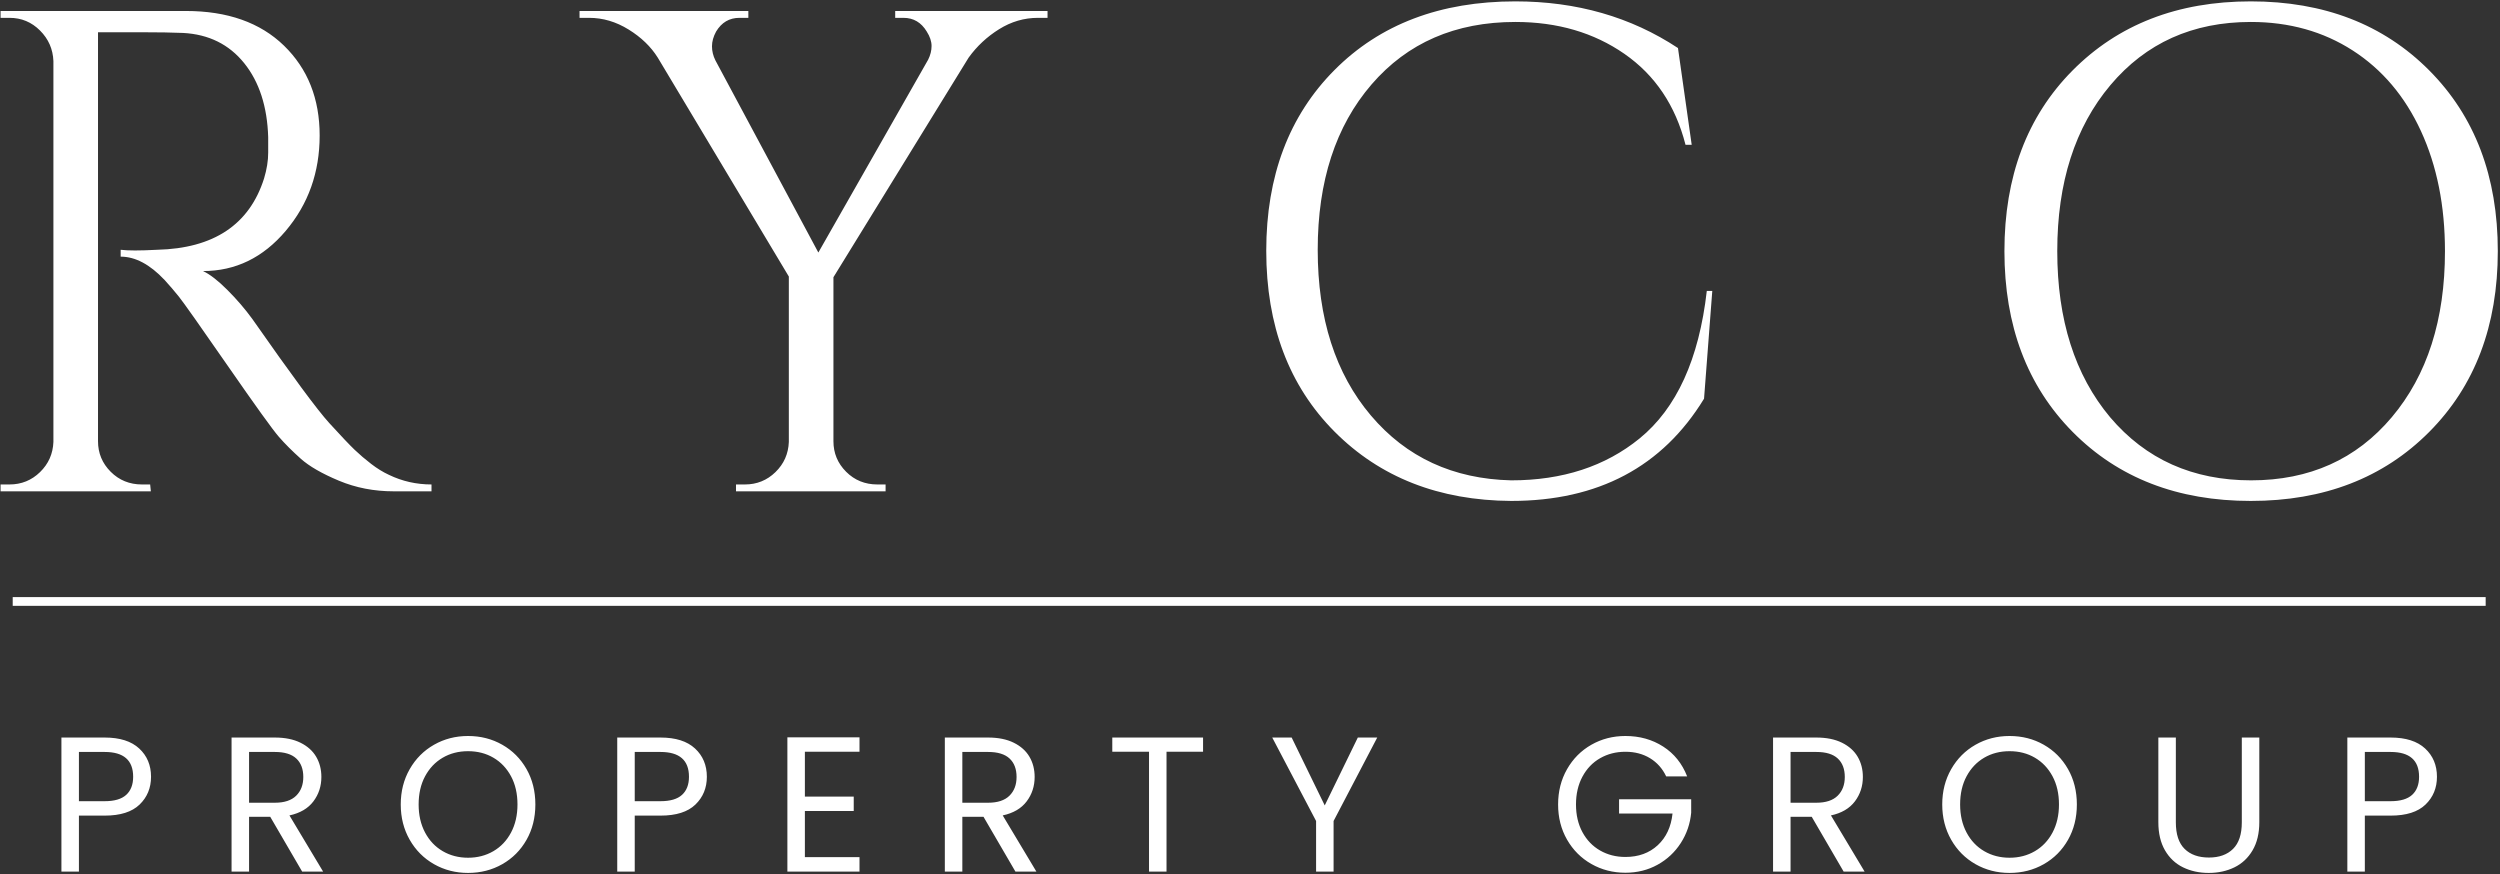
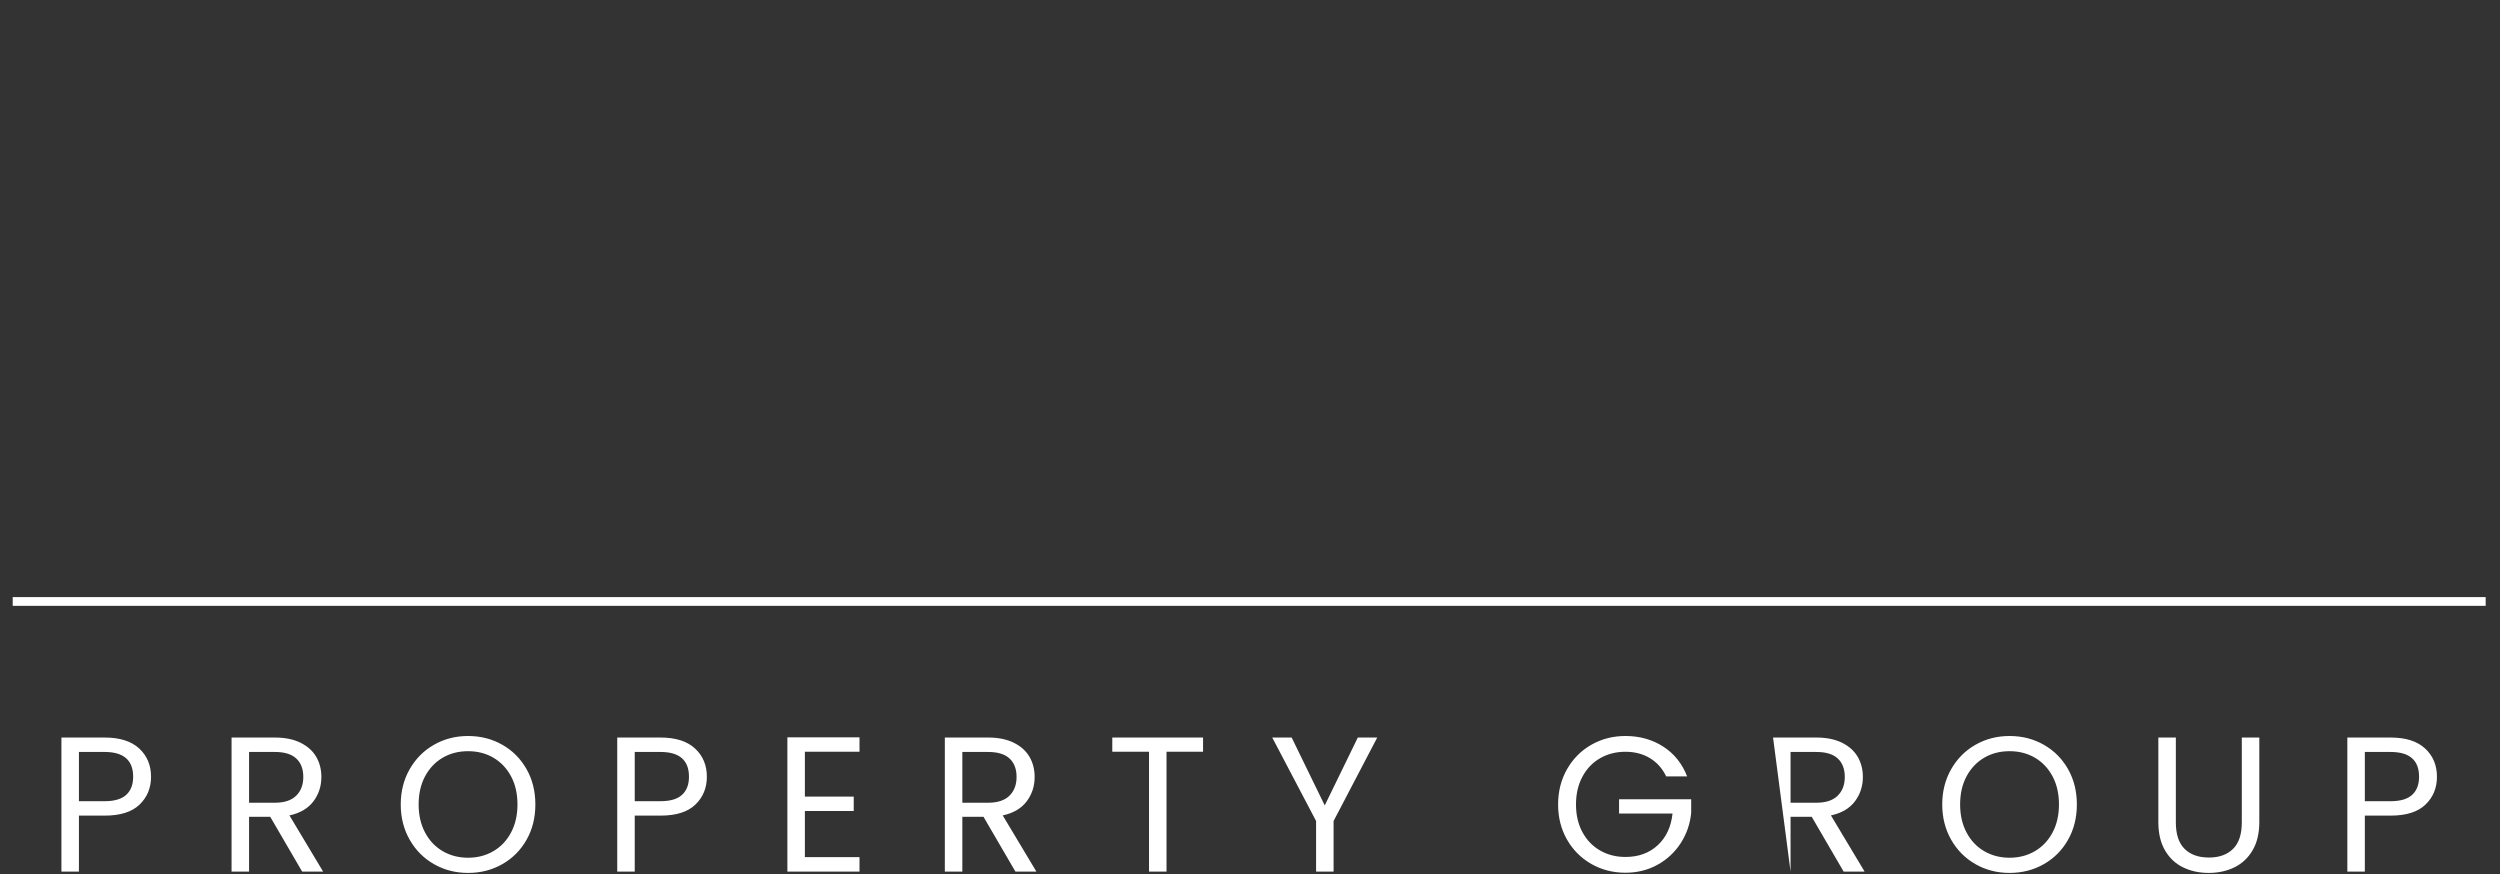
<svg xmlns="http://www.w3.org/2000/svg" width="1344px" height="470px" viewBox="0 0 1344 470">
  <rect x="0" y="0" width="1344" height="470" fill="#333333" stroke="none" />
  <title>Group</title>
  <g id="Page-1" stroke="none" stroke-width="1" fill="none" fill-rule="evenodd">
    <g id="Logo-Design" transform="translate(-1735, -827)" fill="#FFFFFF">
      <g id="Group-3" transform="translate(1734.693, 827)">
        <g id="Group" transform="translate(0.615, 0.5)">
-           <path d="M80.79,263.636 L80.421,259.947 L75.994,259.947 C69.354,259.947 63.759,257.672 59.209,253.123 C54.659,248.573 52.384,243.101 52.384,236.706 L52.384,236.706 L52.384,16.84 L75.994,16.84 C84.848,16.84 92.226,16.963 98.128,17.209 C111.901,17.947 122.845,23.358 130.96,33.441 C139.076,43.524 143.38,56.805 143.872,73.282 L143.872,73.282 L143.872,81.583 C143.872,85.887 143.134,90.498 141.659,95.417 C133.789,120.256 114.606,133.045 84.11,133.782 C79.437,134.028 75.502,134.151 72.305,134.151 C69.108,134.151 66.525,134.028 64.558,133.782 L64.558,133.782 L64.558,137.472 C72.428,137.472 80.298,141.652 88.168,150.014 C90.873,152.965 93.455,155.978 95.915,159.052 C98.374,162.127 107.105,174.485 122.107,196.127 C137.109,217.769 146.27,230.497 149.59,234.308 C152.91,238.12 156.845,242.055 161.395,246.113 C165.945,250.171 172.769,254.106 181.869,257.918 C190.969,261.73 200.806,263.636 211.381,263.636 L211.381,263.636 L231.671,263.636 L231.671,259.947 C223.555,259.947 215.931,258.226 208.799,254.783 C205.602,253.307 202.405,251.34 199.208,248.88 C196.01,246.421 193.059,243.9 190.354,241.318 C187.649,238.735 183.099,233.94 176.704,226.93 C170.31,219.921 156.538,201.292 135.387,171.042 C131.452,165.631 126.964,160.405 121.922,155.363 C116.881,150.322 112.515,146.94 108.826,145.218 C126.288,145.218 141.105,138.025 153.279,123.638 C165.453,109.25 171.54,92.158 171.54,72.36 C171.54,52.562 165.145,36.454 152.357,24.034 C139.568,11.614 121.984,5.404 99.604,5.404 L99.604,5.404 L0,5.404 L0,9.093 L4.796,9.093 C11.19,9.093 16.662,11.368 21.212,15.918 C25.762,20.468 28.16,25.94 28.406,32.334 L28.406,32.334 L28.406,237.075 C28.16,243.47 25.762,248.88 21.212,253.307 C16.662,257.734 11.19,259.947 4.796,259.947 L4.796,259.947 L0,259.947 L0,263.636 L80.79,263.636 Z M475.786,263.636 L475.786,259.947 L471.359,259.947 C464.719,259.947 459.124,257.672 454.574,253.123 C450.024,248.573 447.749,243.101 447.749,236.706 L447.749,236.706 L447.749,148.539 L520.423,30.49 C524.85,24.341 530.322,19.238 536.839,15.18 C543.357,11.122 550.304,9.093 557.682,9.093 L557.682,9.093 L562.847,9.093 L562.847,5.404 L480.951,5.404 L480.951,9.093 L485.377,9.093 C490.788,9.093 494.969,11.553 497.92,16.471 C499.642,19.177 500.502,21.759 500.502,24.218 C500.502,26.678 499.888,29.137 498.658,31.596 L498.658,31.596 L439.633,135.258 L384.298,31.965 C383.068,29.506 382.454,26.985 382.454,24.403 C382.454,21.82 383.191,19.177 384.667,16.471 C387.618,11.553 391.799,9.093 397.21,9.093 L397.21,9.093 L402.005,9.093 L402.005,5.404 L311.255,5.404 L311.255,9.093 L316.42,9.093 C323.798,9.093 330.869,11.184 337.632,15.365 C344.395,19.546 349.621,24.587 353.31,30.49 L353.31,30.49 L423.771,148.17 L423.771,237.075 C423.525,243.47 421.127,248.88 416.577,253.307 C412.027,257.734 406.555,259.947 400.161,259.947 L400.161,259.947 L395.365,259.947 L395.365,263.636 L475.786,263.636 Z M812.127,268.801 C858.854,268.801 893.408,250.479 915.788,213.834 L915.788,213.834 L920.215,155.917 L917.264,155.917 C913.083,192.561 901.032,218.999 881.111,235.231 C862.666,250.233 839.671,257.734 812.127,257.734 C780.893,256.996 755.746,245.376 736.686,222.873 C717.626,200.369 708.096,170.673 708.096,133.782 C708.096,96.892 717.749,67.257 737.055,44.877 C756.361,22.497 782.123,11.307 814.34,11.307 C836.966,11.307 856.518,17.025 872.996,28.461 C889.473,39.897 900.417,56.19 905.828,77.34 L905.828,77.34 L909.148,77.34 L901.77,25.325 C876.439,8.601 847.295,0.24 814.34,0.24 C774.007,0.24 741.605,12.536 717.134,37.13 C692.664,61.723 680.428,94.125 680.428,134.336 C680.428,174.546 692.664,206.948 717.134,231.542 C741.605,256.135 773.269,268.555 812.127,268.801 Z M1209.705,268.801 C1249.055,268.801 1281.026,256.443 1305.62,231.726 C1330.213,207.01 1342.51,174.608 1342.51,134.52 C1342.51,94.433 1330.213,62.031 1305.62,37.314 C1281.026,12.598 1249.055,0.24 1209.705,0.24 C1170.356,0.24 1138.384,12.659 1113.79,37.499 C1089.443,62.092 1077.269,94.433 1077.269,134.52 C1077.269,174.608 1089.504,207.01 1113.975,231.726 C1138.445,256.443 1170.356,268.801 1209.705,268.801 Z M1209.89,257.734 C1178.533,257.734 1153.263,246.421 1134.08,223.795 C1115.143,201.169 1105.675,171.411 1105.675,134.52 C1105.675,97.63 1115.205,67.872 1134.265,45.246 C1153.324,22.62 1178.471,11.307 1209.705,11.307 C1230.364,11.307 1248.624,16.41 1264.487,26.616 C1280.35,36.823 1292.585,51.271 1301.193,69.962 C1309.801,88.653 1314.105,110.173 1314.105,134.52 C1314.105,171.411 1304.575,201.169 1285.515,223.795 C1266.455,246.421 1241.246,257.734 1209.89,257.734 Z" id="RYCO" fill-rule="nonzero" />
          <rect id="Rectangle" x="6.525" y="320.499" width="1329.46" height="4.699" />
-           <path d="M42.12,468.06 L42.12,437.975 L55.973,437.975 C64.382,437.975 70.637,435.993 74.738,432.03 C78.839,428.067 80.89,423.087 80.89,417.09 C80.89,410.887 78.77,405.821 74.531,401.893 C70.292,397.964 64.106,396 55.973,396 L55.973,396 L32.711,396 L32.711,468.06 L42.12,468.06 Z M55.973,430.221 L42.12,430.221 L42.12,403.754 L55.973,403.754 C66.174,403.754 71.275,408.199 71.275,417.09 C71.275,421.295 70.034,424.534 67.553,426.809 C65.071,429.083 61.212,430.221 55.973,430.221 L55.973,430.221 Z M133.589,468.06 L133.589,438.595 L144.962,438.595 L162.124,468.06 L173.393,468.06 L155.3,437.871 C161.021,436.631 165.312,434.115 168.172,430.324 C171.032,426.533 172.463,422.156 172.463,417.194 C172.463,413.127 171.532,409.509 169.671,406.338 C167.81,403.168 165.002,400.652 161.245,398.791 C157.489,396.93 152.888,396 147.443,396 L147.443,396 L124.181,396 L124.181,468.06 L133.589,468.06 Z M147.443,431.048 L133.589,431.048 L133.589,403.754 L147.443,403.754 C152.612,403.754 156.455,404.925 158.971,407.269 C161.486,409.612 162.744,412.921 162.744,417.194 C162.744,421.398 161.469,424.758 158.919,427.274 C156.369,429.79 152.543,431.048 147.443,431.048 L147.443,431.048 Z M251.319,468.784 C258.074,468.784 264.208,467.216 269.722,464.08 C275.236,460.944 279.578,456.584 282.749,451.001 C285.919,445.418 287.504,439.077 287.504,431.978 C287.504,424.879 285.919,418.538 282.749,412.955 C279.578,407.372 275.236,403.013 269.722,399.877 C264.208,396.74 258.074,395.172 251.319,395.172 C244.633,395.172 238.534,396.74 233.02,399.877 C227.506,403.013 223.146,407.389 219.941,413.007 C216.736,418.624 215.134,424.948 215.134,431.978 C215.134,439.008 216.736,445.332 219.941,450.95 C223.146,456.567 227.506,460.944 233.02,464.08 C238.534,467.216 244.633,468.784 251.319,468.784 Z M251.319,460.616 C246.288,460.616 241.756,459.445 237.724,457.101 C233.692,454.758 230.521,451.415 228.212,447.073 C225.903,442.73 224.749,437.699 224.749,431.978 C224.749,426.188 225.903,421.14 228.212,416.832 C230.521,412.524 233.674,409.199 237.672,406.855 C241.67,404.512 246.219,403.34 251.319,403.34 C256.419,403.34 260.969,404.512 264.966,406.855 C268.964,409.199 272.117,412.524 274.426,416.832 C276.735,421.14 277.889,426.188 277.889,431.978 C277.889,437.699 276.735,442.73 274.426,447.073 C272.117,451.415 268.947,454.758 264.914,457.101 C260.882,459.445 256.351,460.616 251.319,460.616 Z M340.928,468.06 L340.928,437.975 L354.782,437.975 C363.19,437.975 369.445,435.993 373.546,432.03 C377.647,428.067 379.698,423.087 379.698,417.09 C379.698,410.887 377.578,405.821 373.34,401.893 C369.101,397.964 362.915,396 354.782,396 L354.782,396 L331.52,396 L331.52,468.06 L340.928,468.06 Z M354.782,430.221 L340.928,430.221 L340.928,403.754 L354.782,403.754 C364.982,403.754 370.083,408.199 370.083,417.09 C370.083,421.295 368.842,424.534 366.361,426.809 C363.88,429.083 360.02,430.221 354.782,430.221 L354.782,430.221 Z M461.759,468.06 L461.759,460.306 L432.397,460.306 L432.397,435.493 L458.658,435.493 L458.658,427.739 L432.397,427.739 L432.397,403.65 L461.759,403.65 L461.759,395.896 L422.989,395.896 L422.989,468.06 L461.759,468.06 Z M517.043,468.06 L517.043,438.595 L528.416,438.595 L545.578,468.06 L556.847,468.06 L538.755,437.871 C544.475,436.631 548.766,434.115 551.626,430.324 C554.487,426.533 555.917,422.156 555.917,417.194 C555.917,413.127 554.986,409.509 553.125,406.338 C551.265,403.168 548.456,400.652 544.699,398.791 C540.943,396.93 536.342,396 530.897,396 L530.897,396 L507.635,396 L507.635,468.06 L517.043,468.06 Z M530.897,431.048 L517.043,431.048 L517.043,403.754 L530.897,403.754 C536.067,403.754 539.909,404.925 542.425,407.269 C544.941,409.612 546.199,412.921 546.199,417.194 C546.199,421.398 544.923,424.758 542.373,427.274 C539.823,429.79 535.998,431.048 530.897,431.048 L530.897,431.048 Z M626.813,468.06 L626.813,403.65 L646.456,403.65 L646.456,396 L597.658,396 L597.658,403.65 L617.404,403.65 L617.404,468.06 L626.813,468.06 Z M716.628,468.06 L716.628,440.869 L740.097,396 L729.655,396 L711.872,432.495 L694.09,396 L683.648,396 L707.22,440.869 L707.22,468.06 L716.628,468.06 Z M873.514,468.68 C879.855,468.68 885.61,467.25 890.779,464.39 C895.949,461.53 900.119,457.635 903.289,452.707 C906.46,447.779 908.321,442.351 908.872,436.424 L908.872,436.424 L908.872,429.187 L870.102,429.187 L870.102,436.837 L898.844,436.837 C898.085,444.005 895.432,449.692 890.883,453.896 C886.334,458.101 880.544,460.203 873.514,460.203 C868.482,460.203 863.951,459.048 859.918,456.739 C855.886,454.43 852.716,451.139 850.407,446.866 C848.098,442.593 846.943,437.63 846.943,431.978 C846.943,426.326 848.098,421.347 850.407,417.039 C852.716,412.731 855.886,409.423 859.918,407.114 C863.951,404.805 868.482,403.65 873.514,403.65 C878.545,403.65 882.957,404.805 886.747,407.114 C890.538,409.423 893.433,412.679 895.432,416.884 L895.432,416.884 L906.701,416.884 C904.013,409.991 899.722,404.65 893.829,400.859 C887.936,397.068 881.164,395.172 873.514,395.172 C866.828,395.172 860.728,396.74 855.214,399.877 C849.7,403.013 845.341,407.389 842.136,413.007 C838.931,418.624 837.328,424.948 837.328,431.978 C837.328,439.008 838.931,445.315 842.136,450.898 C845.341,456.481 849.7,460.84 855.214,463.976 C860.728,467.112 866.828,468.68 873.514,468.68 Z M962.295,468.06 L962.295,438.595 L973.668,438.595 L990.83,468.06 L1002.099,468.06 L984.007,437.871 C989.727,436.631 994.018,434.115 996.878,430.324 C999.739,426.533 1001.169,422.156 1001.169,417.194 C1001.169,413.127 1000.238,409.509 998.377,406.338 C996.516,403.168 993.708,400.652 989.951,398.791 C986.195,396.93 981.594,396 976.149,396 L976.149,396 L952.887,396 L952.887,468.06 L962.295,468.06 Z M976.149,431.048 L962.295,431.048 L962.295,403.754 L976.149,403.754 C981.319,403.754 985.161,404.925 987.677,407.269 C990.193,409.612 991.45,412.921 991.45,417.194 C991.45,421.398 990.175,424.758 987.625,427.274 C985.075,429.79 981.25,431.048 976.149,431.048 L976.149,431.048 Z M1080.025,468.784 C1086.78,468.784 1092.914,467.216 1098.428,464.08 C1103.942,460.944 1108.284,456.584 1111.455,451.001 C1114.625,445.418 1116.211,439.077 1116.211,431.978 C1116.211,424.879 1114.625,418.538 1111.455,412.955 C1108.284,407.372 1103.942,403.013 1098.428,399.877 C1092.914,396.74 1086.78,395.172 1080.025,395.172 C1073.34,395.172 1067.24,396.74 1061.726,399.877 C1056.212,403.013 1051.852,407.389 1048.647,413.007 C1045.442,418.624 1043.84,424.948 1043.84,431.978 C1043.84,439.008 1045.442,445.332 1048.647,450.95 C1051.852,456.567 1056.212,460.944 1061.726,464.08 C1067.24,467.216 1073.34,468.784 1080.025,468.784 Z M1080.025,460.616 C1074.994,460.616 1070.462,459.445 1066.43,457.101 C1062.398,454.758 1059.227,451.415 1056.918,447.073 C1054.609,442.73 1053.455,437.699 1053.455,431.978 C1053.455,426.188 1054.609,421.14 1056.918,416.832 C1059.227,412.524 1062.381,409.199 1066.378,406.855 C1070.376,404.512 1074.925,403.34 1080.025,403.34 C1085.126,403.34 1089.675,404.512 1093.672,406.855 C1097.67,409.199 1100.823,412.524 1103.132,416.832 C1105.441,421.14 1106.596,426.188 1106.596,431.978 C1106.596,437.699 1105.441,442.73 1103.132,447.073 C1100.823,451.415 1097.653,454.758 1093.621,457.101 C1089.589,459.445 1085.057,460.616 1080.025,460.616 Z M1187.106,468.784 C1192.207,468.784 1196.807,467.784 1200.908,465.786 C1205.009,463.787 1208.266,460.737 1210.679,456.636 C1213.091,452.535 1214.297,447.486 1214.297,441.49 L1214.297,441.49 L1214.297,396 L1204.889,396 L1204.889,441.593 C1204.889,448.003 1203.321,452.759 1200.185,455.86 C1197.049,458.962 1192.724,460.513 1187.21,460.513 C1181.627,460.513 1177.267,458.962 1174.131,455.86 C1170.995,452.759 1169.427,448.003 1169.427,441.593 L1169.427,441.593 L1169.427,396 L1160.019,396 L1160.019,441.49 C1160.019,447.486 1161.208,452.535 1163.586,456.636 C1165.964,460.737 1169.203,463.787 1173.304,465.786 C1177.405,467.784 1182.006,468.784 1187.106,468.784 Z M1271.029,468.06 L1271.029,437.975 L1284.883,437.975 C1293.291,437.975 1299.546,435.993 1303.647,432.03 C1307.748,428.067 1309.799,423.087 1309.799,417.09 C1309.799,410.887 1307.679,405.821 1303.44,401.893 C1299.202,397.964 1293.016,396 1284.883,396 L1284.883,396 L1261.621,396 L1261.621,468.06 L1271.029,468.06 Z M1284.883,430.221 L1271.029,430.221 L1271.029,403.754 L1284.883,403.754 C1295.083,403.754 1300.184,408.199 1300.184,417.09 C1300.184,421.295 1298.943,424.534 1296.462,426.809 C1293.981,429.083 1290.121,430.221 1284.883,430.221 L1284.883,430.221 Z" id="PROPERTYGROUP" fill-rule="nonzero" />
+           <path d="M42.12,468.06 L42.12,437.975 L55.973,437.975 C64.382,437.975 70.637,435.993 74.738,432.03 C78.839,428.067 80.89,423.087 80.89,417.09 C80.89,410.887 78.77,405.821 74.531,401.893 C70.292,397.964 64.106,396 55.973,396 L55.973,396 L32.711,396 L32.711,468.06 L42.12,468.06 Z M55.973,430.221 L42.12,430.221 L42.12,403.754 L55.973,403.754 C66.174,403.754 71.275,408.199 71.275,417.09 C71.275,421.295 70.034,424.534 67.553,426.809 C65.071,429.083 61.212,430.221 55.973,430.221 L55.973,430.221 Z M133.589,468.06 L133.589,438.595 L144.962,438.595 L162.124,468.06 L173.393,468.06 L155.3,437.871 C161.021,436.631 165.312,434.115 168.172,430.324 C171.032,426.533 172.463,422.156 172.463,417.194 C172.463,413.127 171.532,409.509 169.671,406.338 C167.81,403.168 165.002,400.652 161.245,398.791 C157.489,396.93 152.888,396 147.443,396 L147.443,396 L124.181,396 L124.181,468.06 L133.589,468.06 Z M147.443,431.048 L133.589,431.048 L133.589,403.754 L147.443,403.754 C152.612,403.754 156.455,404.925 158.971,407.269 C161.486,409.612 162.744,412.921 162.744,417.194 C162.744,421.398 161.469,424.758 158.919,427.274 C156.369,429.79 152.543,431.048 147.443,431.048 L147.443,431.048 Z M251.319,468.784 C258.074,468.784 264.208,467.216 269.722,464.08 C275.236,460.944 279.578,456.584 282.749,451.001 C285.919,445.418 287.504,439.077 287.504,431.978 C287.504,424.879 285.919,418.538 282.749,412.955 C279.578,407.372 275.236,403.013 269.722,399.877 C264.208,396.74 258.074,395.172 251.319,395.172 C244.633,395.172 238.534,396.74 233.02,399.877 C227.506,403.013 223.146,407.389 219.941,413.007 C216.736,418.624 215.134,424.948 215.134,431.978 C215.134,439.008 216.736,445.332 219.941,450.95 C223.146,456.567 227.506,460.944 233.02,464.08 C238.534,467.216 244.633,468.784 251.319,468.784 Z M251.319,460.616 C246.288,460.616 241.756,459.445 237.724,457.101 C233.692,454.758 230.521,451.415 228.212,447.073 C225.903,442.73 224.749,437.699 224.749,431.978 C224.749,426.188 225.903,421.14 228.212,416.832 C230.521,412.524 233.674,409.199 237.672,406.855 C241.67,404.512 246.219,403.34 251.319,403.34 C256.419,403.34 260.969,404.512 264.966,406.855 C268.964,409.199 272.117,412.524 274.426,416.832 C276.735,421.14 277.889,426.188 277.889,431.978 C277.889,437.699 276.735,442.73 274.426,447.073 C272.117,451.415 268.947,454.758 264.914,457.101 C260.882,459.445 256.351,460.616 251.319,460.616 Z M340.928,468.06 L340.928,437.975 L354.782,437.975 C363.19,437.975 369.445,435.993 373.546,432.03 C377.647,428.067 379.698,423.087 379.698,417.09 C379.698,410.887 377.578,405.821 373.34,401.893 C369.101,397.964 362.915,396 354.782,396 L354.782,396 L331.52,396 L331.52,468.06 L340.928,468.06 Z M354.782,430.221 L340.928,430.221 L340.928,403.754 L354.782,403.754 C364.982,403.754 370.083,408.199 370.083,417.09 C370.083,421.295 368.842,424.534 366.361,426.809 C363.88,429.083 360.02,430.221 354.782,430.221 L354.782,430.221 Z M461.759,468.06 L461.759,460.306 L432.397,460.306 L432.397,435.493 L458.658,435.493 L458.658,427.739 L432.397,427.739 L432.397,403.65 L461.759,403.65 L461.759,395.896 L422.989,395.896 L422.989,468.06 L461.759,468.06 Z M517.043,468.06 L517.043,438.595 L528.416,438.595 L545.578,468.06 L556.847,468.06 L538.755,437.871 C544.475,436.631 548.766,434.115 551.626,430.324 C554.487,426.533 555.917,422.156 555.917,417.194 C555.917,413.127 554.986,409.509 553.125,406.338 C551.265,403.168 548.456,400.652 544.699,398.791 C540.943,396.93 536.342,396 530.897,396 L530.897,396 L507.635,396 L507.635,468.06 L517.043,468.06 Z M530.897,431.048 L517.043,431.048 L517.043,403.754 L530.897,403.754 C536.067,403.754 539.909,404.925 542.425,407.269 C544.941,409.612 546.199,412.921 546.199,417.194 C546.199,421.398 544.923,424.758 542.373,427.274 C539.823,429.79 535.998,431.048 530.897,431.048 L530.897,431.048 Z M626.813,468.06 L626.813,403.65 L646.456,403.65 L646.456,396 L597.658,396 L597.658,403.65 L617.404,403.65 L617.404,468.06 L626.813,468.06 Z M716.628,468.06 L716.628,440.869 L740.097,396 L729.655,396 L711.872,432.495 L694.09,396 L683.648,396 L707.22,440.869 L707.22,468.06 L716.628,468.06 Z M873.514,468.68 C879.855,468.68 885.61,467.25 890.779,464.39 C895.949,461.53 900.119,457.635 903.289,452.707 C906.46,447.779 908.321,442.351 908.872,436.424 L908.872,436.424 L908.872,429.187 L870.102,429.187 L870.102,436.837 L898.844,436.837 C898.085,444.005 895.432,449.692 890.883,453.896 C886.334,458.101 880.544,460.203 873.514,460.203 C868.482,460.203 863.951,459.048 859.918,456.739 C855.886,454.43 852.716,451.139 850.407,446.866 C848.098,442.593 846.943,437.63 846.943,431.978 C846.943,426.326 848.098,421.347 850.407,417.039 C852.716,412.731 855.886,409.423 859.918,407.114 C863.951,404.805 868.482,403.65 873.514,403.65 C878.545,403.65 882.957,404.805 886.747,407.114 C890.538,409.423 893.433,412.679 895.432,416.884 L895.432,416.884 L906.701,416.884 C904.013,409.991 899.722,404.65 893.829,400.859 C887.936,397.068 881.164,395.172 873.514,395.172 C866.828,395.172 860.728,396.74 855.214,399.877 C849.7,403.013 845.341,407.389 842.136,413.007 C838.931,418.624 837.328,424.948 837.328,431.978 C837.328,439.008 838.931,445.315 842.136,450.898 C845.341,456.481 849.7,460.84 855.214,463.976 C860.728,467.112 866.828,468.68 873.514,468.68 Z M962.295,468.06 L962.295,438.595 L973.668,438.595 L990.83,468.06 L1002.099,468.06 L984.007,437.871 C989.727,436.631 994.018,434.115 996.878,430.324 C999.739,426.533 1001.169,422.156 1001.169,417.194 C1001.169,413.127 1000.238,409.509 998.377,406.338 C996.516,403.168 993.708,400.652 989.951,398.791 C986.195,396.93 981.594,396 976.149,396 L976.149,396 L952.887,396 L962.295,468.06 Z M976.149,431.048 L962.295,431.048 L962.295,403.754 L976.149,403.754 C981.319,403.754 985.161,404.925 987.677,407.269 C990.193,409.612 991.45,412.921 991.45,417.194 C991.45,421.398 990.175,424.758 987.625,427.274 C985.075,429.79 981.25,431.048 976.149,431.048 L976.149,431.048 Z M1080.025,468.784 C1086.78,468.784 1092.914,467.216 1098.428,464.08 C1103.942,460.944 1108.284,456.584 1111.455,451.001 C1114.625,445.418 1116.211,439.077 1116.211,431.978 C1116.211,424.879 1114.625,418.538 1111.455,412.955 C1108.284,407.372 1103.942,403.013 1098.428,399.877 C1092.914,396.74 1086.78,395.172 1080.025,395.172 C1073.34,395.172 1067.24,396.74 1061.726,399.877 C1056.212,403.013 1051.852,407.389 1048.647,413.007 C1045.442,418.624 1043.84,424.948 1043.84,431.978 C1043.84,439.008 1045.442,445.332 1048.647,450.95 C1051.852,456.567 1056.212,460.944 1061.726,464.08 C1067.24,467.216 1073.34,468.784 1080.025,468.784 Z M1080.025,460.616 C1074.994,460.616 1070.462,459.445 1066.43,457.101 C1062.398,454.758 1059.227,451.415 1056.918,447.073 C1054.609,442.73 1053.455,437.699 1053.455,431.978 C1053.455,426.188 1054.609,421.14 1056.918,416.832 C1059.227,412.524 1062.381,409.199 1066.378,406.855 C1070.376,404.512 1074.925,403.34 1080.025,403.34 C1085.126,403.34 1089.675,404.512 1093.672,406.855 C1097.67,409.199 1100.823,412.524 1103.132,416.832 C1105.441,421.14 1106.596,426.188 1106.596,431.978 C1106.596,437.699 1105.441,442.73 1103.132,447.073 C1100.823,451.415 1097.653,454.758 1093.621,457.101 C1089.589,459.445 1085.057,460.616 1080.025,460.616 Z M1187.106,468.784 C1192.207,468.784 1196.807,467.784 1200.908,465.786 C1205.009,463.787 1208.266,460.737 1210.679,456.636 C1213.091,452.535 1214.297,447.486 1214.297,441.49 L1214.297,441.49 L1214.297,396 L1204.889,396 L1204.889,441.593 C1204.889,448.003 1203.321,452.759 1200.185,455.86 C1197.049,458.962 1192.724,460.513 1187.21,460.513 C1181.627,460.513 1177.267,458.962 1174.131,455.86 C1170.995,452.759 1169.427,448.003 1169.427,441.593 L1169.427,441.593 L1169.427,396 L1160.019,396 L1160.019,441.49 C1160.019,447.486 1161.208,452.535 1163.586,456.636 C1165.964,460.737 1169.203,463.787 1173.304,465.786 C1177.405,467.784 1182.006,468.784 1187.106,468.784 Z M1271.029,468.06 L1271.029,437.975 L1284.883,437.975 C1293.291,437.975 1299.546,435.993 1303.647,432.03 C1307.748,428.067 1309.799,423.087 1309.799,417.09 C1309.799,410.887 1307.679,405.821 1303.44,401.893 C1299.202,397.964 1293.016,396 1284.883,396 L1284.883,396 L1261.621,396 L1261.621,468.06 L1271.029,468.06 Z M1284.883,430.221 L1271.029,430.221 L1271.029,403.754 L1284.883,403.754 C1295.083,403.754 1300.184,408.199 1300.184,417.09 C1300.184,421.295 1298.943,424.534 1296.462,426.809 C1293.981,429.083 1290.121,430.221 1284.883,430.221 L1284.883,430.221 Z" id="PROPERTYGROUP" fill-rule="nonzero" />
        </g>
      </g>
    </g>
  </g>
</svg>